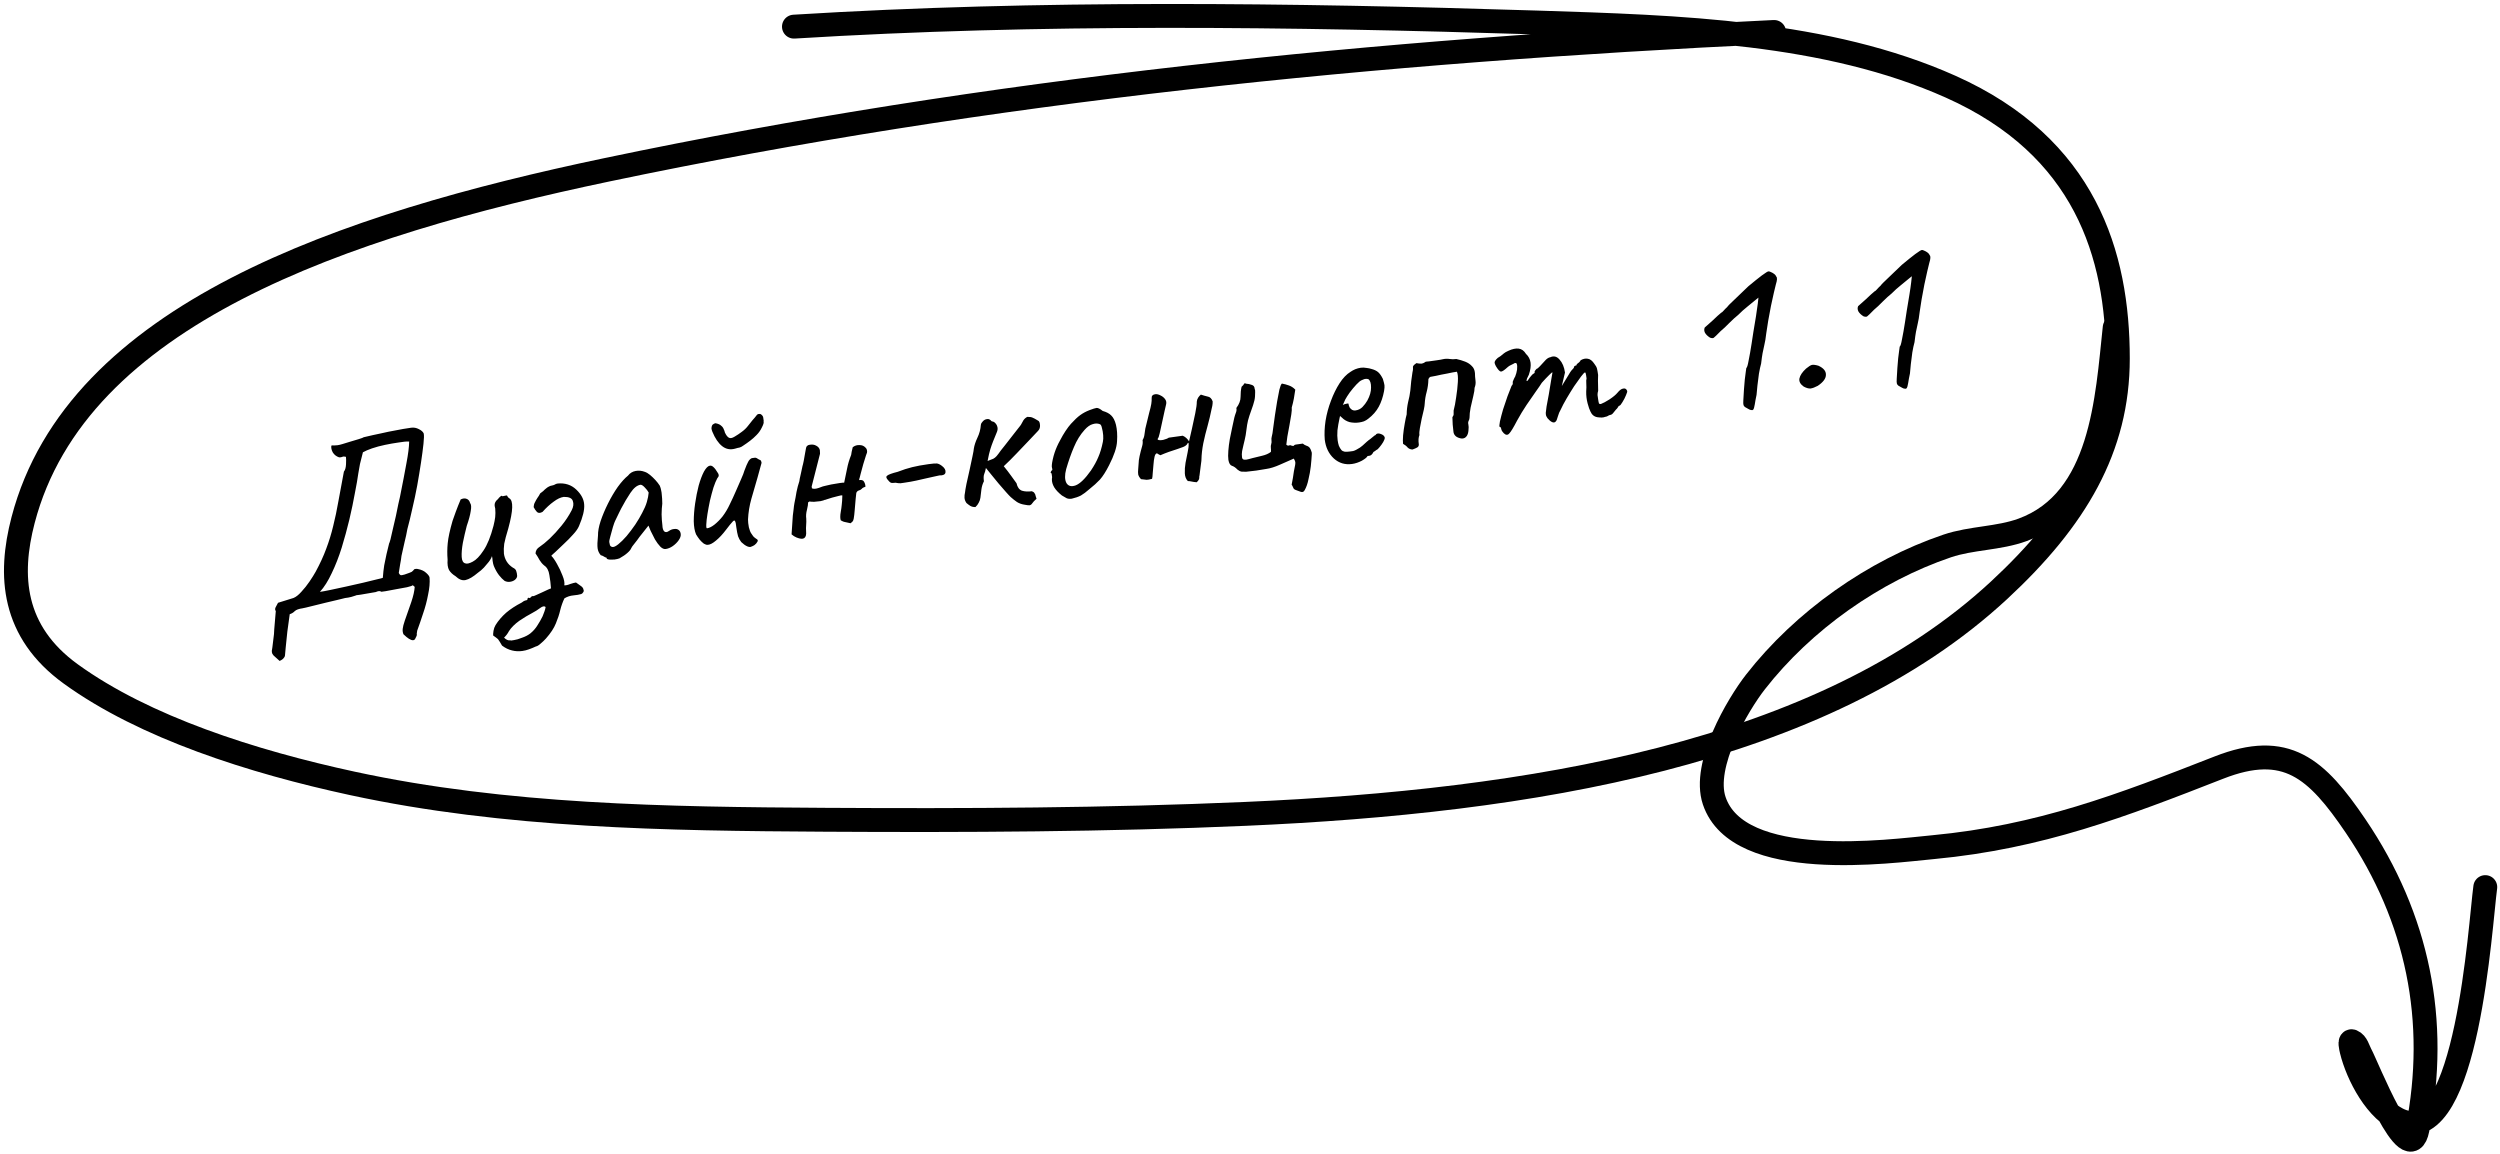
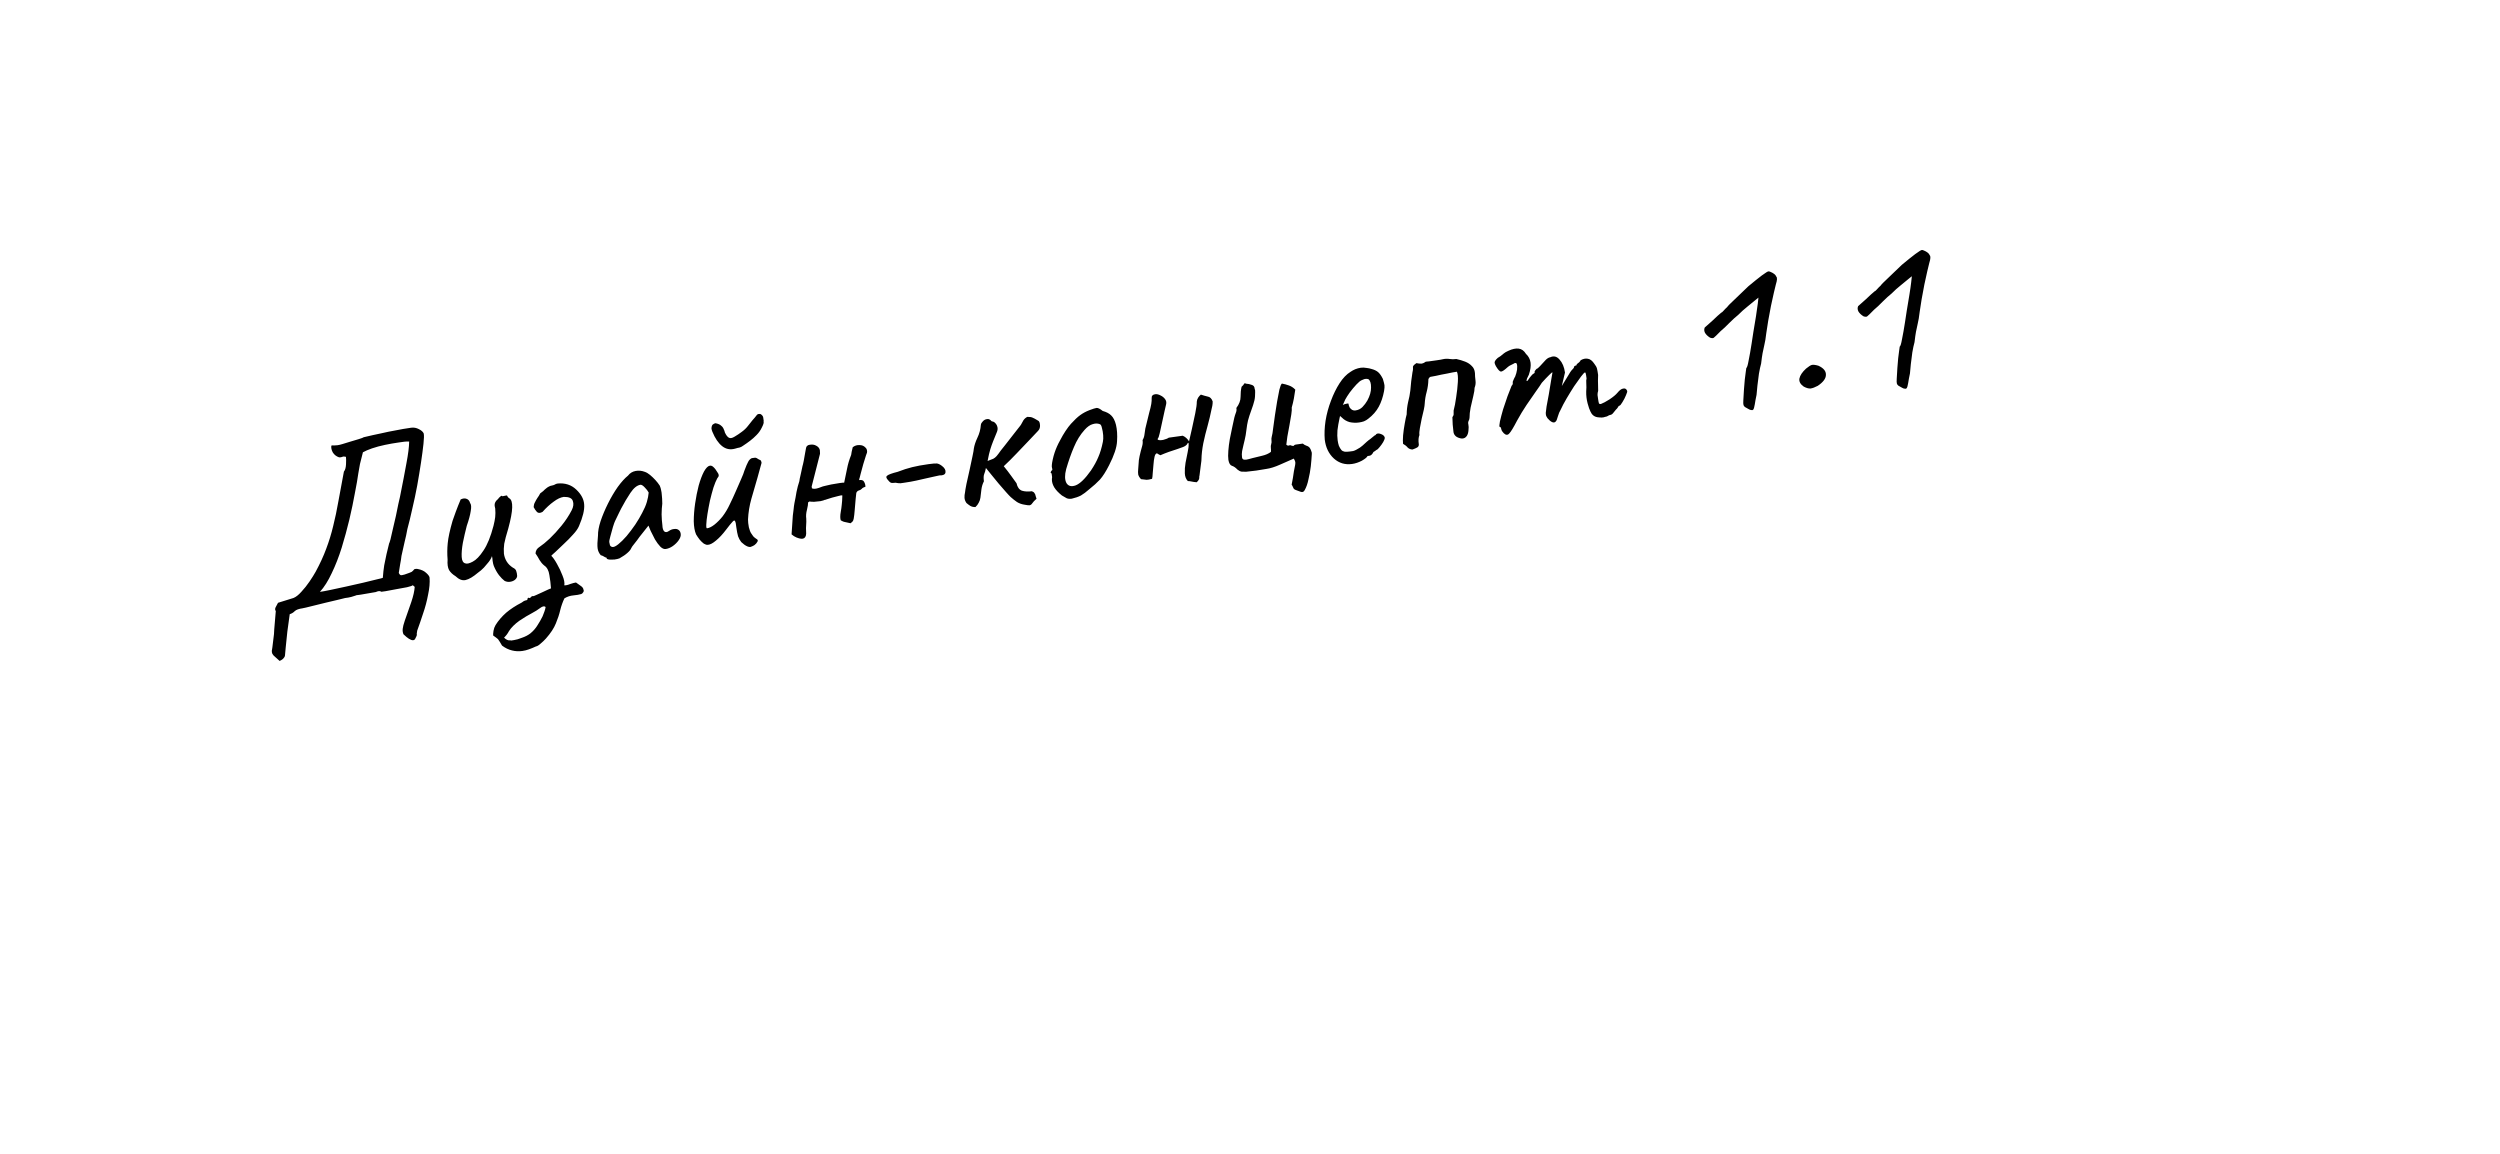
<svg xmlns="http://www.w3.org/2000/svg" width="314" height="145" viewBox="0 0 314 145" fill="none">
-   <path d="M99.719 3.346C130.71 1.435 161.953 1.842 193.012 2.826C210.958 3.395 229.438 3.939 245.001 10.889C261.907 18.439 266 31.974 266 45.036C266 56.264 260.732 65.192 251.092 74.13C228.785 94.813 191.847 100.671 156.464 102.221C138.887 102.991 121.278 103.066 103.673 102.964C83.695 102.848 63.51 102.558 44.257 98.394C31.68 95.673 18.15 91.358 8.885 84.646C1.545 79.329 1.074 72.309 2.9 65.324C9.652 39.502 43.202 28.263 76.209 21.33C124.339 11.222 172.877 6.384 222.827 4.015" stroke="black" stroke-width="3" stroke-linecap="round" />
  <path d="M35.119 83.013C34.91 82.82 34.725 82.654 34.565 82.515C34.407 82.395 34.287 82.261 34.205 82.111C34.146 81.977 34.126 81.829 34.143 81.665C34.149 81.704 34.172 81.58 34.212 81.292C34.256 81.023 34.298 80.674 34.339 80.244C34.403 79.831 34.438 79.433 34.445 79.048L34.639 76.749C34.541 76.622 34.53 76.472 34.607 76.299C34.701 76.105 34.805 75.908 34.919 75.711L36.864 75.106C37.17 74.983 37.498 74.725 37.847 74.334C38.216 73.939 38.559 73.507 38.878 73.039C39.196 72.57 39.452 72.161 39.646 71.811C40.192 70.806 40.634 69.846 40.971 68.93C41.325 67.993 41.617 67.043 41.846 66.082C42.093 65.099 42.311 64.059 42.502 62.962C42.709 61.843 42.94 60.599 43.194 59.231C43.35 59.048 43.438 58.742 43.46 58.316C43.481 57.888 43.478 57.576 43.45 57.378C43.261 57.323 43.109 57.324 42.996 57.38C42.883 57.437 42.744 57.456 42.58 57.438C42.241 57.324 41.98 57.118 41.797 56.821C41.634 56.52 41.575 56.236 41.618 55.967C41.714 55.934 41.825 55.928 41.949 55.951C42.071 55.955 42.221 55.944 42.399 55.919C42.577 55.894 42.782 55.845 43.014 55.773C43.207 55.705 43.507 55.613 43.915 55.496C44.323 55.378 44.7 55.265 45.049 55.156C45.417 55.044 45.628 54.964 45.682 54.916C46.503 54.721 47.227 54.559 47.856 54.432C48.501 54.281 49.12 54.154 49.711 54.052C50.3 53.929 50.941 53.82 51.634 53.723C51.971 53.676 52.292 53.733 52.597 53.892C52.921 54.049 53.129 54.232 53.218 54.441C53.269 54.657 53.259 55.092 53.188 55.748C53.118 56.404 53.015 57.186 52.879 58.093C52.743 59.001 52.584 59.962 52.403 60.977C52.218 61.972 52.011 62.95 51.782 63.91C51.572 64.868 51.367 65.715 51.166 66.45C51.077 66.967 50.96 67.508 50.817 68.073C50.693 68.636 50.563 69.219 50.425 69.824C50.39 70.152 50.336 70.493 50.264 70.846C50.209 71.177 50.15 71.549 50.087 71.961C50.145 72.095 50.219 72.185 50.306 72.234C50.391 72.262 50.559 72.239 50.811 72.163C51.312 71.993 51.61 71.88 51.703 71.827C51.814 71.751 51.92 71.645 52.023 71.51C52.04 71.487 52.098 71.469 52.197 71.455C52.316 71.439 52.417 71.445 52.502 71.473C52.938 71.554 53.283 71.718 53.54 71.965C53.794 72.192 53.932 72.385 53.954 72.543C54.003 73.183 53.941 73.898 53.768 74.689C53.618 75.498 53.406 76.295 53.132 77.08C52.878 77.863 52.633 78.573 52.399 79.212C52.356 79.48 52.336 79.624 52.338 79.644C52.364 79.681 52.369 79.721 52.355 79.763C52.361 79.803 52.284 79.975 52.124 80.28C52.022 80.415 51.865 80.447 51.653 80.376C51.461 80.302 51.262 80.178 51.056 80.005C50.873 79.848 50.746 79.735 50.675 79.664C50.586 79.454 50.554 79.227 50.58 78.981C50.606 78.734 50.691 78.4 50.834 77.976C51.125 77.168 51.399 76.383 51.657 75.62C51.914 74.857 52.057 74.221 52.087 73.712L51.846 73.503C51.775 73.574 51.535 73.658 51.124 73.755C50.711 73.833 50.248 73.918 49.736 74.009C49.243 74.098 48.81 74.179 48.437 74.251C48.08 74.301 47.902 74.326 47.902 74.326C47.792 74.26 47.697 74.233 47.618 74.244C47.556 74.233 47.41 74.273 47.181 74.365L45.317 74.686C45.178 74.705 45.059 74.722 44.96 74.736C44.858 74.73 44.751 74.755 44.638 74.811C44.252 74.945 43.951 75.028 43.733 75.058C43.532 75.066 43.218 75.13 42.791 75.25C42.751 75.255 42.556 75.303 42.205 75.392C41.854 75.481 41.433 75.58 40.944 75.689C40.474 75.795 40.005 75.911 39.538 76.036C39.088 76.139 38.707 76.233 38.396 76.317C38.101 76.378 37.974 76.406 38.014 76.4C37.538 76.466 37.211 76.583 37.032 76.749C36.856 76.935 36.642 77.066 36.39 77.141C36.286 77.842 36.186 78.573 36.09 79.334C36.017 80.111 35.948 80.777 35.884 81.331C35.84 81.883 35.812 82.189 35.8 82.252C35.8 82.393 35.747 82.522 35.642 82.637C35.559 82.77 35.385 82.895 35.119 83.013ZM40.18 74.341C40.458 74.303 40.891 74.222 41.479 74.1C42.088 73.975 42.754 73.831 43.479 73.67C44.224 73.505 44.928 73.347 45.594 73.193C46.276 73.017 46.852 72.877 47.322 72.771C47.792 72.665 48.045 72.599 48.082 72.574C48.123 72.003 48.182 71.48 48.257 71.005C48.349 70.507 48.446 70.04 48.546 69.602C48.664 69.141 48.773 68.692 48.873 68.253C48.893 68.251 48.95 68.081 49.045 67.745C49.136 67.389 49.237 66.951 49.346 66.431C49.472 65.888 49.599 65.345 49.725 64.803C49.849 64.24 49.951 63.742 50.031 63.306C50.132 62.868 50.201 62.566 50.238 62.399C50.572 60.737 50.841 59.336 51.046 58.197C51.268 57.035 51.383 56.121 51.391 55.453C51.046 55.441 50.597 55.483 50.045 55.58C49.51 55.655 48.949 55.753 48.36 55.876C47.771 55.998 47.226 56.145 46.725 56.316C46.243 56.484 45.862 56.648 45.582 56.808L45.212 58.283C45.186 58.388 45.118 58.771 45.009 59.432C44.919 60.091 44.773 60.929 44.572 61.947C44.39 62.962 44.16 64.064 43.881 65.254C43.6 66.424 43.279 67.599 42.919 68.78C42.556 69.942 42.139 71.009 41.669 71.983C41.219 72.955 40.722 73.741 40.18 74.341ZM63.375 72.957C63.149 72.786 62.914 72.547 62.669 72.237C62.421 71.909 62.206 71.525 62.024 71.085C61.962 70.933 61.912 70.717 61.873 70.44C61.854 70.16 61.827 69.962 61.79 69.846C61.75 69.993 61.672 70.155 61.555 70.333C61.456 70.488 61.353 70.624 61.248 70.739C61.18 70.829 61.024 71.013 60.78 71.289C60.533 71.546 60.28 71.763 60.022 71.94C59.427 72.447 58.914 72.751 58.483 72.851C58.073 72.949 57.646 72.786 57.204 72.363C56.851 72.15 56.583 71.894 56.4 71.597C56.237 71.296 56.177 70.86 56.218 70.289C56.161 69.59 56.166 68.903 56.234 68.227C56.298 67.532 56.501 66.595 56.842 65.416C57.144 64.546 57.379 63.908 57.544 63.501C57.707 63.075 57.812 62.818 57.861 62.73C58.144 62.59 58.393 62.565 58.608 62.656C58.819 62.728 58.965 62.899 59.043 63.171C59.189 63.353 59.216 63.692 59.124 64.19C59.052 64.684 58.886 65.303 58.626 66.046C58.442 66.758 58.279 67.468 58.135 68.174C58.011 68.878 57.962 69.471 57.989 69.952C58.015 70.433 58.174 70.703 58.465 70.764C58.657 70.838 58.96 70.765 59.374 70.546C59.807 70.324 60.257 69.858 60.724 69.146C61.21 68.432 61.63 67.394 61.986 66.032C62.089 65.614 62.16 65.251 62.197 64.943C62.233 64.615 62.234 64.261 62.201 63.882C62.128 63.65 62.109 63.441 62.144 63.254C62.196 63.045 62.331 62.854 62.549 62.683C62.614 62.572 62.711 62.468 62.839 62.37C62.963 62.251 63.053 62.239 63.106 62.332L63.577 62.236C63.654 62.206 63.71 62.248 63.746 62.364C63.8 62.458 63.882 62.537 63.992 62.603C64.234 62.751 64.348 63.129 64.331 63.737C64.315 64.345 64.154 65.215 63.847 66.349C63.584 67.213 63.412 67.863 63.331 68.298C63.271 68.731 63.258 69.147 63.293 69.546C63.343 69.902 63.459 70.229 63.642 70.527C63.825 70.824 64.083 71.081 64.416 71.297C64.653 71.406 64.794 71.548 64.839 71.723C64.903 71.896 64.942 72.102 64.955 72.343C64.941 72.527 64.842 72.692 64.661 72.838C64.496 72.962 64.295 73.041 64.058 73.074C63.82 73.107 63.592 73.068 63.375 72.957ZM65.605 81.763C65.169 81.824 64.742 81.803 64.324 81.7C63.886 81.599 63.464 81.395 63.058 81.088C62.819 80.678 62.65 80.408 62.551 80.281C62.436 80.176 62.233 80.022 61.942 79.82C61.928 79.721 61.941 79.528 61.982 79.239C62.026 78.971 62.113 78.726 62.243 78.506C62.59 77.953 63.033 77.437 63.572 76.958C64.114 76.499 64.762 76.075 65.516 75.688C65.609 75.634 65.701 75.571 65.792 75.498C65.906 75.441 66.012 75.406 66.111 75.393C66.21 75.379 66.261 75.311 66.264 75.189C66.287 75.065 66.375 75.043 66.527 75.123C66.621 75.069 66.693 75.008 66.744 74.941C66.796 74.873 66.893 74.849 67.037 74.87C67.037 74.87 67.142 74.825 67.352 74.735C67.581 74.642 67.838 74.526 68.121 74.385C68.407 74.265 68.653 74.15 68.86 74.04C69.09 73.948 69.204 73.901 69.204 73.901C69.17 73.361 69.102 72.805 69.002 72.233C68.922 71.659 68.704 71.255 68.349 71.022C68.12 70.832 67.927 70.606 67.77 70.345C67.632 70.082 67.462 69.803 67.26 69.508C67.274 69.324 67.323 69.166 67.405 69.033C67.488 68.9 67.613 68.782 67.78 68.678C68.132 68.447 68.548 68.106 69.031 67.656C69.53 67.182 70.03 66.638 70.53 66.023C71.03 65.408 71.455 64.763 71.805 64.088C72.027 63.654 72.074 63.264 71.945 62.918C71.836 62.57 71.459 62.4 70.814 62.409C70.418 62.464 69.991 62.665 69.535 63.011C69.075 63.338 68.61 63.766 68.139 64.296C67.838 64.46 67.606 64.462 67.443 64.303C67.277 64.124 67.137 63.921 67.025 63.694C67.034 63.471 67.087 63.272 67.184 63.097C67.278 62.902 67.383 62.716 67.5 62.538C67.636 62.357 67.751 62.17 67.845 61.975C67.993 61.873 68.12 61.775 68.228 61.679C68.333 61.563 68.45 61.456 68.577 61.358C68.685 61.262 68.796 61.186 68.909 61.13C69.039 61.051 69.174 61.002 69.312 60.983C69.431 60.966 69.547 60.93 69.661 60.874C69.771 60.798 69.896 60.75 70.035 60.731C70.971 60.641 71.754 60.895 72.382 61.494C73.011 62.093 73.341 62.723 73.373 63.385C73.424 64.045 73.206 64.943 72.719 66.081C72.582 66.403 72.329 66.762 71.96 67.156C71.611 67.548 71.23 67.935 70.819 68.315C70.427 68.693 70.08 69.024 69.776 69.308C69.47 69.573 69.291 69.74 69.24 69.807C69.448 70 69.688 70.341 69.957 70.828C70.225 71.296 70.454 71.779 70.644 72.277C70.857 72.793 70.935 73.206 70.877 73.517C71.081 73.529 71.326 73.475 71.612 73.354C71.921 73.25 72.164 73.186 72.342 73.161C72.546 73.315 72.747 73.458 72.948 73.592C73.148 73.725 73.261 73.881 73.285 74.06C73.342 74.173 73.327 74.286 73.242 74.399C73.176 74.509 73.096 74.581 72.999 74.614C72.747 74.69 72.422 74.745 72.023 74.781C71.624 74.816 71.247 74.939 70.893 75.15C70.674 75.605 70.499 76.094 70.37 76.616C70.244 77.159 70.06 77.72 69.817 78.299C69.578 78.898 69.161 79.531 68.568 80.2C68.358 80.431 68.135 80.644 67.899 80.838C67.667 81.052 67.471 81.17 67.313 81.192C67.01 81.335 66.714 81.457 66.425 81.558C66.156 81.656 65.882 81.725 65.605 81.763ZM64.116 80.426C64.122 80.466 64.272 80.455 64.566 80.394C64.844 80.355 65.173 80.259 65.556 80.104C65.961 79.967 66.309 79.787 66.601 79.565C66.964 79.272 67.261 78.938 67.491 78.562C67.725 78.207 67.944 77.823 68.149 77.411C68.226 77.238 68.3 77.046 68.371 76.834C68.445 76.642 68.499 76.443 68.53 76.237C68.37 76.098 68.143 76.139 67.851 76.362C67.559 76.584 67.206 76.805 66.792 77.024C66.359 77.246 65.837 77.561 65.228 77.969C64.641 78.394 64.207 78.828 63.925 79.271C63.845 79.424 63.754 79.568 63.652 79.703C63.55 79.839 63.436 79.966 63.311 80.084C63.43 80.209 63.554 80.302 63.684 80.365C63.814 80.428 63.958 80.448 64.116 80.426ZM77.809 70.128C77.656 70.189 77.451 70.238 77.193 70.274C76.933 70.29 76.701 70.292 76.498 70.28C76.311 70.246 76.214 70.198 76.205 70.139C76.192 70.04 76.135 69.997 76.036 70.011C76.036 70.011 75.981 69.978 75.871 69.913C75.781 69.845 75.641 69.784 75.452 69.729C75.235 69.477 75.104 69.192 75.06 68.875C75.013 68.538 75.029 68.001 75.108 67.263C75.098 66.76 75.207 66.159 75.432 65.461C75.675 64.741 75.986 64.001 76.365 63.241C76.744 62.481 77.152 61.788 77.59 61.162C78.047 60.533 78.476 60.059 78.876 59.741C79.115 59.425 79.43 59.23 79.824 59.154C80.217 59.08 80.606 59.116 80.99 59.265C81.202 59.336 81.422 59.467 81.651 59.657C81.879 59.847 82.1 60.059 82.315 60.292C82.529 60.524 82.713 60.761 82.868 61.002C82.958 61.212 83.015 61.406 83.04 61.584C83.082 61.74 83.109 61.938 83.123 62.178C83.156 62.416 83.176 62.776 83.183 63.26C83.133 63.631 83.105 64.079 83.097 64.605C83.11 65.128 83.142 65.578 83.195 65.954C83.207 66.336 83.284 66.598 83.425 66.74C83.586 66.879 83.785 66.862 84.024 66.687C84.245 66.535 84.466 66.454 84.686 66.443C84.904 66.413 85.081 66.449 85.216 66.551C85.372 66.651 85.466 66.819 85.499 67.057C85.532 67.295 85.448 67.559 85.246 67.849C85.061 68.118 84.813 68.364 84.501 68.589C84.206 68.792 83.91 68.914 83.613 68.955C83.395 68.986 83.169 68.886 82.935 68.656C82.698 68.406 82.475 68.104 82.264 67.75C82.07 67.373 81.888 67.015 81.72 66.675L81.447 66.016L80.339 67.412C80.12 67.726 79.898 68.019 79.674 68.293C79.466 68.544 79.34 68.723 79.294 68.83C79.22 69.022 79.057 69.227 78.804 69.444C78.572 69.658 78.24 69.886 77.809 70.128ZM77.654 68.362C77.963 68.117 78.309 67.776 78.693 67.339C79.073 66.882 79.44 66.397 79.792 65.883C80.142 65.35 80.428 64.866 80.65 64.431C80.923 63.928 81.121 63.467 81.245 63.046C81.368 62.625 81.444 62.23 81.474 61.863C81.364 61.656 81.203 61.446 80.992 61.233C80.778 61.001 80.6 60.884 80.459 60.883C80.023 60.944 79.596 61.286 79.178 61.91C78.777 62.511 78.393 63.16 78.026 63.858C77.96 63.968 77.874 64.141 77.765 64.379C77.657 64.616 77.547 64.843 77.436 65.061C77.342 65.255 77.279 65.385 77.248 65.45C77.2 65.538 77.113 65.782 76.987 66.183C76.878 66.562 76.771 66.951 76.665 67.349C76.556 67.728 76.51 67.976 76.526 68.095C76.543 68.214 76.571 68.341 76.61 68.477C76.669 68.611 76.78 68.686 76.944 68.703C77.108 68.721 77.345 68.607 77.654 68.362ZM94.422 68.63C94.295 68.729 94.103 68.725 93.846 68.62C93.608 68.512 93.361 68.334 93.105 68.087C92.933 67.869 92.798 67.625 92.7 67.356C92.622 67.084 92.548 66.701 92.479 66.205C92.444 65.806 92.388 65.552 92.312 65.441C92.256 65.328 92.15 65.363 91.994 65.546C91.835 65.71 91.568 66.04 91.192 66.536C90.766 67.1 90.345 67.553 89.928 67.894C89.531 68.232 89.192 68.41 88.912 68.429C88.773 68.448 88.605 68.401 88.408 68.287C88.227 68.151 88.052 67.983 87.883 67.785C87.711 67.566 87.559 67.345 87.427 67.121C87.248 66.702 87.151 66.15 87.136 65.466C87.138 64.759 87.196 64.013 87.309 63.23C87.422 62.447 87.57 61.7 87.754 60.988C87.957 60.273 88.178 59.687 88.418 59.229C88.676 58.769 88.925 58.522 89.162 58.489C89.321 58.467 89.471 58.527 89.612 58.669C89.772 58.808 89.945 59.036 90.131 59.354C90.23 59.481 90.276 59.596 90.27 59.698C90.284 59.797 90.221 59.927 90.082 60.088C89.937 60.35 89.778 60.736 89.607 61.244C89.455 61.75 89.309 62.295 89.169 62.88C89.048 63.463 88.944 64.022 88.857 64.559C88.771 65.097 88.721 65.538 88.709 65.883C88.693 66.208 88.725 66.365 88.805 66.354C89.082 66.315 89.394 66.161 89.74 65.89C90.103 65.597 90.439 65.258 90.749 64.871C91.106 64.397 91.409 63.891 91.657 63.351C91.925 62.809 92.189 62.237 92.448 61.636C92.65 61.204 92.857 60.731 93.068 60.217C93.299 59.7 93.44 59.337 93.492 59.128C93.698 58.574 93.857 58.199 93.971 58.001C94.082 57.783 94.233 57.631 94.422 57.544C94.521 57.53 94.611 57.518 94.69 57.507C94.789 57.493 94.838 57.486 94.838 57.486C94.96 57.489 95.111 57.559 95.292 57.696C95.461 57.753 95.561 57.82 95.592 57.896C95.62 57.953 95.641 58.031 95.655 58.13C95.603 58.339 95.516 58.654 95.393 59.075C95.287 59.473 95.207 59.767 95.152 59.957C94.895 60.861 94.636 61.755 94.375 62.639C94.132 63.501 93.99 64.369 93.951 65.243C93.95 65.526 93.985 65.854 94.057 66.228C94.147 66.579 94.242 66.828 94.343 66.975C94.419 67.086 94.508 67.215 94.609 67.362C94.728 67.487 94.853 67.591 94.986 67.673C95.181 67.767 95.228 67.892 95.129 68.047C95.049 68.2 94.927 68.338 94.763 68.462C94.595 68.566 94.482 68.622 94.422 68.63ZM92.318 56.353C91.715 56.518 91.175 56.412 90.698 56.034C90.222 55.656 89.815 55.056 89.478 54.235C89.417 54.082 89.377 53.946 89.361 53.827C89.361 53.686 89.385 53.561 89.43 53.454C89.459 53.369 89.53 53.299 89.643 53.243C89.754 53.167 89.851 53.143 89.936 53.172C90.227 53.232 90.443 53.333 90.584 53.475C90.742 53.594 90.856 53.76 90.926 53.973C90.979 54.066 91.013 54.162 91.027 54.261C91.06 54.358 91.076 54.396 91.073 54.376C91.216 54.679 91.375 54.879 91.55 54.976C91.725 55.073 91.962 55.03 92.259 54.847C92.577 54.661 92.882 54.457 93.174 54.235C93.486 54.01 93.752 53.75 93.974 53.457C94.162 53.209 94.342 52.982 94.515 52.776C94.708 52.567 94.89 52.35 95.06 52.124L95.086 52.09C95.157 52.02 95.253 51.986 95.375 51.99C95.496 51.993 95.57 52.013 95.595 52.05C95.753 52.169 95.842 52.298 95.861 52.437C95.881 52.575 95.901 52.724 95.923 52.883L95.902 52.946C95.958 53.059 95.891 53.301 95.7 53.671C95.529 54.038 95.302 54.362 95.018 54.644C94.771 54.901 94.501 55.14 94.209 55.363C93.917 55.585 93.614 55.799 93.299 56.005C93.171 56.103 93.03 56.173 92.874 56.215C92.736 56.234 92.55 56.281 92.318 56.353ZM107.104 56.171C107.359 55.974 107.64 55.884 107.945 55.902C108.248 55.9 108.493 55.997 108.682 56.193C108.888 56.366 108.954 56.62 108.879 56.953C108.902 56.829 108.864 56.915 108.764 57.212C108.681 57.486 108.569 57.845 108.429 58.288C108.309 58.729 108.195 59.149 108.089 59.547C108 59.923 107.94 60.143 107.909 60.208L107.921 60.297C108.238 60.253 108.44 60.326 108.527 60.516C108.631 60.683 108.69 60.887 108.703 61.127C108.471 61.2 108.312 61.293 108.227 61.406C108.139 61.499 108.017 61.566 107.862 61.608C107.802 61.617 107.737 61.656 107.666 61.726C107.595 61.797 107.555 61.873 107.547 61.955C107.535 62.017 107.509 62.263 107.468 62.693C107.444 63.1 107.405 63.55 107.353 64.042C107.317 64.511 107.276 64.87 107.23 65.119C107.213 65.283 107.151 65.423 107.046 65.538C106.939 65.634 106.866 65.695 106.829 65.72C106.411 65.617 106.13 65.555 105.986 65.535C105.859 65.492 105.729 65.429 105.596 65.347C105.56 65.231 105.54 65.092 105.538 64.931C105.533 64.75 105.554 64.535 105.6 64.286C105.657 63.975 105.698 63.687 105.721 63.421C105.762 63.133 105.787 62.735 105.798 62.229C105.713 62.2 105.544 62.224 105.293 62.299C105.058 62.352 104.804 62.418 104.532 62.496C104.261 62.575 104.028 62.647 103.836 62.715C103.663 62.779 103.585 62.8 103.602 62.777C103.509 62.831 103.325 62.887 103.05 62.945C102.793 62.981 102.524 63.008 102.244 63.027C101.981 63.023 101.787 63.01 101.663 62.987L101.497 63.101C101.505 63.302 101.457 63.611 101.354 64.03C101.248 64.428 101.218 64.796 101.265 65.132C101.281 65.393 101.277 65.656 101.254 65.921C101.23 66.187 101.228 66.46 101.247 66.74C101.288 67.179 101.206 67.463 101.002 67.592C100.818 67.719 100.501 67.692 100.052 67.513C99.945 67.467 99.836 67.412 99.726 67.346C99.635 67.278 99.534 67.201 99.421 67.116L99.578 64.762C99.618 64.473 99.652 64.206 99.678 63.96C99.701 63.694 99.736 63.437 99.782 63.188C99.88 62.731 99.967 62.264 100.042 61.789C100.137 61.312 100.256 60.861 100.399 60.437C100.399 60.437 100.415 60.334 100.446 60.127C100.495 59.899 100.551 59.648 100.614 59.377C100.675 59.086 100.724 58.857 100.761 58.69C100.798 58.524 100.804 58.492 100.778 58.597C100.821 58.47 100.879 58.23 100.95 57.876C101.02 57.503 101.082 57.151 101.137 56.821C101.208 56.467 101.243 56.281 101.24 56.261C101.263 56.137 101.312 56.049 101.385 55.998C101.456 55.928 101.551 55.884 101.67 55.868C102.004 55.801 102.292 55.842 102.535 55.99C102.775 56.118 102.922 56.299 102.975 56.534C102.971 56.656 102.977 56.766 102.99 56.865C103.004 56.964 102.995 57.046 102.964 57.111L101.945 61.1L101.978 61.338C102.193 61.429 102.483 61.409 102.848 61.277C103.23 61.123 103.521 61.032 103.719 61.004C103.815 60.971 104.04 60.919 104.394 60.85C104.767 60.777 105.123 60.718 105.459 60.671C105.816 60.621 106.005 60.605 106.028 60.622C106.163 59.997 106.284 59.415 106.39 58.875C106.494 58.316 106.666 57.736 106.905 57.137C106.92 57.095 106.941 56.961 106.971 56.735C107.019 56.506 107.064 56.318 107.104 56.171ZM113.545 60.635C113.426 60.651 113.278 60.672 113.099 60.697C112.918 60.702 112.713 60.68 112.484 60.631C112.187 60.672 111.985 60.67 111.878 60.624C111.768 60.559 111.663 60.463 111.565 60.335C111.305 60.068 111.258 59.873 111.422 59.749C111.584 59.605 112.026 59.443 112.748 59.261C113.399 59.009 114.008 58.813 114.574 58.674C115.14 58.534 115.82 58.409 116.612 58.299C117.127 58.227 117.476 58.199 117.66 58.213C117.844 58.228 118.06 58.329 118.308 58.517C118.647 58.773 118.796 59.045 118.755 59.333C118.712 59.602 118.457 59.728 117.99 59.712C117.854 59.751 117.6 59.807 117.226 59.879C116.852 59.952 116.49 60.032 116.139 60.122C115.924 60.172 115.581 60.25 115.111 60.356C114.642 60.462 114.119 60.554 113.545 60.635ZM128.623 63.38C128.293 63.325 127.995 63.215 127.729 63.05C127.461 62.865 127.2 62.659 126.946 62.432C126.831 62.327 126.629 62.113 126.342 61.789C126.055 61.466 125.742 61.106 125.404 60.709C125.086 60.309 124.781 59.937 124.491 59.594C124.198 59.231 123.979 58.958 123.832 58.777C123.775 59.088 123.7 59.351 123.609 59.565C123.535 59.757 123.525 60.051 123.58 60.448C123.421 60.753 123.317 61.09 123.267 61.461C123.235 61.808 123.193 62.157 123.141 62.508C123.111 62.734 123.04 62.946 122.926 63.144C122.832 63.339 122.696 63.519 122.517 63.685C122.277 63.699 122.058 63.648 121.86 63.535C121.682 63.418 121.524 63.299 121.386 63.177C121.234 62.956 121.153 62.735 121.142 62.514C121.132 62.293 121.152 62.078 121.204 61.869C121.219 61.685 121.279 61.324 121.386 60.784C121.512 60.241 121.643 59.657 121.778 59.033C121.91 58.389 122.032 57.816 122.144 57.316C122.254 56.796 122.31 56.475 122.313 56.353C122.377 55.941 122.525 55.486 122.759 54.989C123.01 54.469 123.156 53.924 123.197 53.353C123.218 53.208 123.299 53.066 123.441 52.925C123.58 52.764 123.749 52.67 123.947 52.642C124.162 52.592 124.355 52.676 124.527 52.895C124.569 52.909 124.633 52.93 124.718 52.959C124.8 52.968 124.865 52.999 124.913 53.053C125.096 53.209 125.211 53.385 125.259 53.58C125.326 53.773 125.315 53.986 125.227 54.221C125.033 54.712 124.867 55.119 124.73 55.441C124.611 55.74 124.495 56.069 124.383 56.428C124.272 56.787 124.158 57.278 124.043 57.899C124.369 57.773 124.608 57.679 124.761 57.618C124.911 57.536 125.047 57.426 125.17 57.288C125.309 57.127 125.488 56.89 125.707 56.577C125.792 56.464 125.964 56.248 126.222 55.93C126.498 55.589 126.78 55.226 127.07 54.842C127.38 54.456 127.645 54.116 127.867 53.823C128.108 53.526 128.236 53.357 128.251 53.315C128.345 53.12 128.441 52.945 128.541 52.79C128.657 52.612 128.819 52.468 129.026 52.359C129.329 52.357 129.545 52.387 129.675 52.45C129.802 52.493 130.053 52.629 130.429 52.86C130.539 52.925 130.605 53.108 130.626 53.408C130.645 53.688 130.566 53.921 130.39 54.107C130.073 54.434 129.677 54.853 129.202 55.363C128.728 55.873 128.217 56.409 127.67 56.97C127.142 57.528 126.609 58.057 126.073 58.556C126.414 58.972 126.722 59.374 126.998 59.759C127.271 60.125 127.496 60.437 127.674 60.695C127.782 61.185 128.008 61.497 128.349 61.631C128.708 61.742 129.125 61.765 129.601 61.699C129.77 61.756 129.883 61.841 129.939 61.954C130.012 62.045 130.059 62.16 130.078 62.299C130.114 62.415 130.151 62.531 130.187 62.647C129.935 62.864 129.759 63.05 129.659 63.205C129.577 63.338 129.467 63.424 129.332 63.463C129.213 63.479 128.977 63.452 128.623 63.38ZM134.612 62.636C134.355 62.672 134.14 62.651 133.968 62.574C133.815 62.495 133.617 62.381 133.375 62.233C132.943 61.889 132.623 61.55 132.415 61.216C132.204 60.861 132.105 60.512 132.118 60.167C132.155 60 132.154 59.849 132.115 59.713C132.093 59.554 132.082 59.475 132.082 59.475C131.969 59.39 131.931 59.334 131.968 59.309C132.002 59.264 132.033 59.199 132.062 59.114C132.181 59.098 132.205 58.983 132.135 58.771C132.073 58.618 132.104 58.26 132.228 57.698C132.351 57.135 132.529 56.596 132.759 56.079C132.851 55.864 132.993 55.582 133.187 55.232C133.377 54.862 133.589 54.499 133.823 54.144C134.073 53.766 134.303 53.461 134.513 53.23C134.95 52.745 135.343 52.377 135.692 52.126C136.041 51.876 136.426 51.671 136.848 51.511C137.27 51.351 137.56 51.26 137.719 51.238C137.897 51.213 138.157 51.339 138.498 51.614C138.981 51.749 139.341 51.941 139.578 52.191C139.835 52.438 140.03 52.824 140.164 53.351C140.306 53.937 140.352 54.627 140.301 55.422C140.267 56.194 139.933 57.2 139.298 58.439C138.902 59.221 138.521 59.819 138.155 60.234C137.786 60.629 137.337 61.035 136.81 61.451C136.432 61.787 136.085 62.047 135.768 62.233C135.447 62.398 135.062 62.533 134.612 62.636ZM137.026 59.089C137.427 58.488 137.733 57.93 137.944 57.416C138.175 56.899 138.368 56.257 138.523 55.488C138.572 55.259 138.584 54.984 138.56 54.665C138.533 54.325 138.48 54.02 138.402 53.748C138.341 53.453 138.248 53.295 138.123 53.272C137.866 53.166 137.574 53.167 137.245 53.273C136.914 53.359 136.574 53.599 136.224 53.991C135.682 54.591 135.237 55.31 134.889 56.146C134.538 56.962 134.213 57.886 133.912 58.917C133.714 59.672 133.725 60.256 133.944 60.669C134.181 61.06 134.568 61.158 135.106 60.962C135.661 60.743 136.301 60.119 137.026 59.089ZM150.303 60.571C150.179 60.547 150.056 60.534 149.935 60.531C149.81 60.508 149.686 60.485 149.561 60.462C149.457 60.436 149.334 60.423 149.192 60.422C148.956 60.173 148.83 59.847 148.814 59.445C148.796 59.024 148.825 58.586 148.903 58.13C149.001 57.672 149.09 57.226 149.171 56.791C149.271 56.353 149.311 55.984 149.289 55.684C149.258 55.607 149.226 55.592 149.192 55.637C149.155 55.662 149.139 55.694 149.145 55.734C149.028 55.912 148.845 56.048 148.596 56.144C148.347 56.239 148.116 56.322 147.904 56.392C147.536 56.504 147.169 56.625 146.804 56.757C146.438 56.889 146.084 57.029 145.742 57.178C145.677 57.146 145.6 57.106 145.513 57.058C145.445 57.007 145.379 56.966 145.314 56.934C145.175 56.954 145.074 57.099 145.011 57.37C144.948 57.642 144.903 57.971 144.876 58.358C144.847 58.726 144.816 59.084 144.783 59.431C144.768 59.757 144.741 59.993 144.7 60.14C144.389 60.224 144.163 60.265 144.021 60.265C143.9 60.261 143.663 60.234 143.313 60.182C143.124 59.986 143.006 59.79 142.959 59.595C142.931 59.397 142.93 59.175 142.957 58.929C142.992 58.459 143.02 58.082 143.041 57.796C143.082 57.508 143.161 57.133 143.278 56.673C143.347 56.441 143.407 56.221 143.459 56.012C143.527 55.78 143.544 55.535 143.508 55.278C143.639 55.058 143.717 54.825 143.744 54.578C143.77 54.333 143.806 54.085 143.852 53.836C144.056 52.98 144.217 52.322 144.334 51.861C144.469 51.378 144.558 51.002 144.601 50.733C144.645 50.465 144.661 50.22 144.65 50C144.632 49.719 144.781 49.557 145.098 49.513C145.296 49.486 145.515 49.536 145.755 49.664C145.992 49.772 146.185 49.927 146.334 50.128C146.483 50.33 146.525 50.556 146.459 50.808C146.422 50.974 146.359 51.246 146.27 51.622C146.198 51.975 146.112 52.371 146.011 52.809C145.928 53.224 145.841 53.62 145.752 53.996C145.681 54.349 145.616 54.61 145.559 54.78C145.55 54.862 145.52 54.937 145.469 55.005C145.415 55.052 145.395 55.126 145.409 55.225C145.561 55.305 145.795 55.312 146.109 55.248C146.44 55.162 146.669 55.069 146.797 54.971C147.094 54.929 147.381 54.889 147.659 54.851C147.956 54.809 148.253 54.768 148.55 54.727C148.872 54.863 149.137 55.099 149.345 55.434C149.432 55.038 149.551 54.517 149.703 53.869C149.852 53.202 149.993 52.547 150.125 51.902C150.258 51.258 150.322 50.774 150.317 50.452C150.332 50.268 150.389 50.099 150.488 49.943C150.588 49.788 150.702 49.661 150.829 49.563C151.126 49.663 151.41 49.744 151.681 49.807C151.97 49.848 152.18 50.051 152.311 50.416C152.316 50.597 152.301 50.781 152.267 50.968C152.23 51.134 152.192 51.301 152.155 51.468C152.037 52.07 151.878 52.738 151.677 53.473C151.474 54.188 151.293 54.92 151.135 55.669C150.994 56.395 150.917 57.072 150.903 57.7C150.911 57.76 150.889 57.965 150.837 58.315C150.805 58.663 150.761 59.002 150.707 59.333C150.671 59.661 150.645 59.836 150.628 59.859C150.648 59.998 150.626 60.132 150.563 60.262C150.498 60.372 150.411 60.475 150.303 60.571ZM163.632 55.715C163.77 55.837 163.924 55.926 164.093 55.983C164.283 56.038 164.428 56.139 164.529 56.286C164.608 56.416 164.667 56.55 164.706 56.685C164.762 56.799 164.78 56.928 164.76 57.072C164.739 57.499 164.697 57.999 164.636 58.573C164.572 59.127 164.475 59.666 164.346 60.189C164.24 60.728 164.081 61.185 163.871 61.557C163.759 61.775 163.598 61.848 163.386 61.776C163.194 61.702 163.013 61.636 162.844 61.579C162.717 61.536 162.619 61.489 162.551 61.438C162.506 61.404 162.468 61.349 162.438 61.273C162.407 61.196 162.363 61.101 162.307 60.988C162.284 60.971 162.272 60.952 162.269 60.932C162.266 60.913 162.254 60.894 162.231 60.877C162.291 60.586 162.343 60.306 162.387 60.038C162.43 59.769 162.472 59.491 162.513 59.202C162.576 58.931 162.629 58.661 162.672 58.392C162.704 58.186 162.706 58.055 162.678 57.998C162.667 57.919 162.608 57.786 162.501 57.599C162.025 57.806 161.454 58.057 160.789 58.352C160.143 58.644 159.562 58.826 159.047 58.898C158.631 58.956 158.207 59.025 157.774 59.105C157.358 59.163 156.94 59.212 156.522 59.25C156.321 59.257 156.129 59.254 155.945 59.239C155.758 59.205 155.585 59.118 155.424 58.979C155.187 58.729 154.953 58.57 154.721 58.501C154.509 58.429 154.364 58.187 154.287 57.774C154.245 57.477 154.242 57.094 154.278 56.624C154.313 56.155 154.376 55.661 154.465 55.144C154.572 54.604 154.674 54.105 154.772 53.648C154.867 53.17 154.953 52.774 155.03 52.461C155.082 52.251 155.145 52.051 155.219 51.859C155.31 51.644 155.332 51.439 155.285 51.244C155.643 50.77 155.82 50.301 155.816 49.837C155.812 49.373 155.854 48.953 155.943 48.577C156.034 48.504 156.105 48.434 156.156 48.366C156.204 48.278 156.264 48.199 156.335 48.129L156.526 48.193C156.749 48.203 156.978 48.251 157.213 48.34C157.444 48.408 157.567 48.563 157.58 48.804C157.639 48.937 157.661 49.095 157.646 49.279C157.651 49.46 157.645 49.633 157.628 49.797C157.61 50.102 157.529 50.467 157.386 50.89C157.243 51.314 157.092 51.749 156.932 52.196C156.789 52.619 156.692 53.006 156.64 53.357C156.584 53.829 156.523 54.262 156.457 54.655C156.388 55.028 156.294 55.445 156.177 55.905C156.128 56.134 156.072 56.384 156.009 56.656C155.965 56.924 155.962 57.187 155.998 57.445C156.022 57.623 156.117 57.721 156.281 57.738C156.465 57.753 156.663 57.726 156.875 57.656C157.087 57.586 157.243 57.544 157.342 57.53C157.673 57.443 158.064 57.349 158.514 57.245C158.964 57.142 159.335 56.98 159.627 56.757C159.645 56.593 159.643 56.432 159.621 56.273C159.596 56.095 159.612 55.921 159.669 55.752C159.712 55.625 159.722 55.482 159.7 55.323C159.678 55.165 159.687 55.012 159.727 54.865C159.796 54.633 159.857 54.272 159.909 53.78C159.982 53.285 160.057 52.739 160.135 52.143C160.234 51.544 160.325 50.965 160.409 50.408C160.51 49.829 160.603 49.342 160.689 48.946C160.793 48.528 160.898 48.27 161.006 48.175C161.317 48.232 161.611 48.312 161.888 48.415C162.184 48.515 162.451 48.69 162.688 48.94C162.638 49.31 162.579 49.682 162.51 50.055C162.441 50.428 162.352 50.804 162.243 51.183C162.268 51.361 162.249 51.657 162.185 52.069C162.121 52.482 162.043 52.937 161.951 53.435C161.856 53.912 161.77 54.379 161.692 54.834C161.631 55.266 161.587 55.606 161.561 55.852C161.677 55.957 161.782 55.992 161.879 55.959C161.992 55.903 162.104 55.907 162.214 55.973C162.383 56.03 162.484 56.026 162.515 55.961C162.566 55.893 162.641 55.852 162.74 55.839C162.899 55.817 163.047 55.796 163.186 55.777C163.345 55.755 163.493 55.734 163.632 55.715ZM169.815 58.276C168.944 58.397 168.185 58.169 167.54 57.593C166.891 56.997 166.508 56.202 166.389 55.209C166.33 54.49 166.362 53.708 166.487 52.863C166.628 51.995 166.855 51.156 167.166 50.345C167.474 49.515 167.836 48.778 168.251 48.134C168.666 47.491 169.124 47.013 169.626 46.701C169.81 46.574 170.007 46.466 170.217 46.376C170.446 46.284 170.68 46.221 170.918 46.188C171.136 46.157 171.369 46.165 171.618 46.211C171.864 46.238 172.071 46.279 172.241 46.337C172.597 46.428 172.878 46.561 173.084 46.734C173.29 46.907 173.491 47.192 173.688 47.589C173.799 47.957 173.866 48.22 173.889 48.379C173.911 48.537 173.894 48.782 173.839 49.112C173.701 49.859 173.48 50.516 173.175 51.083C172.87 51.651 172.426 52.157 171.842 52.602C171.697 52.723 171.52 52.828 171.31 52.918C171.118 52.985 170.913 53.034 170.695 53.064C170.298 53.12 169.903 53.104 169.507 53.018C169.128 52.909 168.809 52.721 168.55 52.455L168.309 52.246L168.253 52.496C168.129 53.058 168.04 53.576 167.984 54.048C167.949 54.517 167.957 54.94 168.01 55.316C168.043 55.554 168.094 55.779 168.164 55.992C168.254 56.201 168.36 56.378 168.481 56.523C168.577 56.631 168.718 56.702 168.904 56.736C169.108 56.748 169.319 56.739 169.537 56.709C169.675 56.69 169.814 56.67 169.953 56.651C170.108 56.609 170.251 56.549 170.382 56.47C170.702 56.304 170.951 56.138 171.13 55.972C171.329 55.803 171.526 55.624 171.722 55.435L171.832 55.359L171.803 55.363C172.024 55.211 172.215 55.064 172.377 54.92C172.558 54.773 172.649 54.7 172.649 54.7C172.728 54.689 172.801 54.629 172.866 54.519C173.014 54.417 173.216 54.419 173.473 54.525C173.75 54.628 173.903 54.788 173.934 55.006C173.928 55.108 173.861 55.279 173.732 55.519C173.602 55.739 173.45 55.952 173.276 56.158C173.123 56.361 172.988 56.48 172.872 56.517C172.855 56.539 172.791 56.589 172.681 56.665C172.567 56.721 172.494 56.772 172.459 56.817L172.489 56.812C172.344 57.075 172.182 57.219 172.004 57.244L171.766 57.277C171.706 57.426 171.471 57.621 171.06 57.86C170.646 58.079 170.231 58.218 169.815 58.276ZM170.242 51.552C170.598 51.503 170.891 51.361 171.121 51.127C171.368 50.87 171.573 50.599 171.735 50.314C172.057 49.724 172.213 49.178 172.203 48.674C172.211 48.148 172.102 47.8 171.876 47.629C171.749 47.586 171.636 47.572 171.537 47.586C171.455 47.577 171.29 47.63 171.044 47.745C170.871 47.81 170.644 47.993 170.363 48.294C170.082 48.596 169.805 48.928 169.532 49.289C169.279 49.647 169.089 49.946 168.961 50.186L168.661 50.864C168.812 50.782 168.956 50.732 169.095 50.713C169.25 50.671 169.341 50.668 169.366 50.705C169.391 50.883 169.444 51.047 169.526 51.198C169.624 51.325 169.729 51.422 169.839 51.487C169.969 51.55 170.103 51.572 170.242 51.552ZM177.413 56.459C177.17 56.453 176.967 56.37 176.803 56.211C176.657 56.03 176.464 55.875 176.224 55.747C176.193 55.529 176.195 55.175 176.227 54.686C176.277 54.174 176.348 53.67 176.44 53.172C176.53 52.655 176.609 52.281 176.678 52.049C176.685 51.523 176.745 51.01 176.857 50.509C176.989 50.006 177.082 49.519 177.138 49.047C177.181 48.637 177.218 48.248 177.248 47.88C177.297 47.51 177.348 47.149 177.4 46.799C177.463 46.528 177.488 46.342 177.474 46.243C177.457 46.124 177.465 46.033 177.496 45.968C177.545 45.88 177.679 45.76 177.9 45.608C178.129 45.657 178.334 45.679 178.515 45.674C178.713 45.647 178.885 45.572 179.03 45.451C179.047 45.428 179.195 45.408 179.475 45.389C179.772 45.347 180.099 45.302 180.456 45.252C180.812 45.203 181.078 45.155 181.254 45.111C181.528 45.052 181.8 45.045 182.069 45.088C182.337 45.132 182.62 45.133 182.917 45.091C183.313 45.177 183.681 45.287 184.023 45.422C184.365 45.556 184.643 45.739 184.857 45.972C185.088 46.182 185.22 46.476 185.253 46.855C185.255 47.158 185.278 47.468 185.322 47.785C185.366 48.102 185.328 48.41 185.208 48.709C185.216 48.91 185.163 49.251 185.048 49.731C184.93 50.192 184.817 50.682 184.708 51.202C184.615 51.7 184.572 52.11 184.576 52.432C184.576 52.574 184.536 52.721 184.456 52.873C184.393 53.003 184.383 53.146 184.425 53.301C184.472 53.497 184.477 53.749 184.439 54.057C184.418 54.342 184.35 54.574 184.233 54.752C184.082 54.975 183.875 55.084 183.612 55.081C183.347 55.057 183.102 54.97 182.879 54.819C182.673 54.646 182.564 54.439 182.551 54.199C182.517 53.961 182.487 53.672 182.46 53.333C182.45 52.971 182.437 52.66 182.421 52.4C182.54 52.242 182.592 52.103 182.575 51.984C182.576 51.843 182.576 51.701 182.577 51.56C182.697 51.119 182.802 50.569 182.892 49.911C182.999 49.229 183.07 48.583 183.107 47.972C183.143 47.362 183.103 46.933 182.988 46.687C182.671 46.731 182.258 46.809 181.748 46.92C181.236 47.011 180.765 47.107 180.334 47.208C179.921 47.285 179.695 47.327 179.655 47.333C179.579 47.364 179.516 47.423 179.468 47.51C179.417 47.578 179.395 47.642 179.404 47.701C179.393 48.207 179.322 48.712 179.191 49.215C179.056 49.698 178.974 50.194 178.944 50.703C178.943 50.845 178.907 51.092 178.835 51.445C178.76 51.779 178.671 52.155 178.568 52.573C178.482 52.969 178.406 53.363 178.339 53.756C178.27 54.129 178.251 54.424 178.281 54.642C178.221 54.792 178.184 54.959 178.169 55.143C178.154 55.326 178.166 55.557 178.205 55.834C178.207 55.995 178.143 56.115 178.013 56.194C177.882 56.273 177.682 56.361 177.413 56.459ZM188.869 54.409C188.799 54.338 188.726 54.247 188.65 54.136C188.594 54.023 188.56 53.927 188.549 53.847C188.543 53.808 188.527 53.76 188.499 53.703C188.49 53.644 188.446 53.62 188.367 53.63C188.3 53.579 188.307 53.346 188.391 52.931C188.491 52.492 188.623 51.989 188.786 51.422C188.969 50.851 189.155 50.3 189.344 49.769C189.549 49.215 189.72 48.777 189.857 48.455C189.948 48.382 189.996 48.295 190.002 48.193C190.025 48.068 190.017 48.009 189.978 48.014C189.978 48.014 190.015 47.919 190.089 47.726C190.18 47.512 190.251 47.371 190.302 47.303C190.422 47.004 190.502 46.71 190.543 46.421C190.581 46.113 190.566 45.863 190.499 45.67C190.406 45.582 190.313 45.565 190.219 45.618C190.126 45.672 190.079 45.698 190.079 45.698C190.002 45.729 189.889 45.785 189.739 45.867C189.606 45.926 189.485 46.003 189.377 46.099C188.966 46.48 188.68 46.671 188.518 46.673C188.354 46.656 188.14 46.423 187.876 45.975C187.766 45.768 187.715 45.614 187.721 45.512C187.727 45.41 187.791 45.29 187.913 45.152C188.052 44.991 188.188 44.882 188.321 44.823C188.452 44.744 188.552 44.669 188.623 44.599C188.822 44.43 188.986 44.306 189.117 44.227C189.267 44.146 189.38 44.089 189.457 44.059C189.95 43.828 190.381 43.738 190.752 43.787C191.122 43.837 191.425 44.057 191.661 44.448C191.986 44.746 192.178 45.113 192.239 45.549C192.297 45.965 192.226 46.469 192.026 47.063L191.791 47.55C191.719 47.762 191.713 47.864 191.773 47.855C191.852 47.844 191.931 47.762 192.011 47.61C192.06 47.523 192.162 47.387 192.318 47.204C192.474 47.02 192.582 46.925 192.641 46.916C192.641 46.916 192.66 46.904 192.697 46.878C192.753 46.85 192.772 46.767 192.753 46.628C192.804 46.56 192.855 46.493 192.906 46.425C192.977 46.355 193.013 46.319 193.013 46.319C193.092 46.308 193.228 46.199 193.421 45.99C193.631 45.759 193.877 45.492 194.158 45.191C194.354 45.002 194.541 44.895 194.719 44.87C195.155 44.668 195.542 44.765 195.88 45.163C196.238 45.557 196.466 46.101 196.562 46.794L196.162 48.486L197.049 47.029C197.146 46.854 197.246 46.699 197.348 46.563C197.47 46.425 197.575 46.31 197.663 46.217C197.683 46.072 197.732 45.985 197.808 45.954C197.885 45.923 197.923 45.908 197.923 45.908C197.923 45.908 197.943 45.905 197.982 45.9C198.019 45.874 198.033 45.832 198.025 45.772C198.113 45.679 198.212 45.595 198.323 45.519C198.431 45.423 198.499 45.333 198.528 45.248C198.845 45.062 199.149 45 199.44 45.06C199.729 45.101 200.001 45.315 200.257 45.704C200.429 45.922 200.537 46.119 200.582 46.294C200.626 46.47 200.673 46.736 200.723 47.093C200.725 47.395 200.718 47.639 200.704 47.822C200.706 47.983 200.71 48.155 200.715 48.336C200.72 48.517 200.724 48.769 200.729 49.091C200.672 49.26 200.646 49.436 200.651 49.617C200.676 49.795 200.699 49.963 200.721 50.122C200.757 50.379 200.792 50.556 200.825 50.653C200.856 50.729 200.941 50.758 201.08 50.738C201.349 50.64 201.706 50.449 202.151 50.165C202.613 49.858 202.948 49.579 203.155 49.328C203.413 49.01 203.652 48.835 203.87 48.805C204.105 48.752 204.268 48.84 204.361 49.069C204.411 49.143 204.367 49.331 204.227 49.633C204.108 49.933 203.957 50.226 203.775 50.514C203.612 50.799 203.482 50.949 203.383 50.963C203.323 50.971 203.262 51.04 203.2 51.17C203.134 51.28 203.056 51.372 202.965 51.445C202.846 51.603 202.725 51.751 202.603 51.889C202.501 52.025 202.37 52.103 202.212 52.125C202.133 52.136 202.038 52.18 201.927 52.256C201.834 52.309 201.718 52.346 201.579 52.365C201.389 52.452 201.078 52.465 200.646 52.404C200.233 52.34 199.937 52.099 199.757 51.68C199.647 51.473 199.53 51.136 199.404 50.669C199.276 50.182 199.217 49.685 199.227 49.179C199.256 48.812 199.26 48.478 199.239 48.178C199.217 47.878 199.228 47.664 199.271 47.537C199.262 47.478 199.243 47.339 199.213 47.121C199.18 46.884 199.133 46.769 199.074 46.777C198.995 46.788 198.827 46.963 198.571 47.302C198.333 47.618 198.046 48.021 197.71 48.512C197.395 49 197.082 49.508 196.772 50.036C196.461 50.564 196.214 51.033 196.029 51.442C195.881 51.685 195.759 51.974 195.665 52.311C195.57 52.647 195.496 52.839 195.442 52.887C195.326 53.065 195.16 53.108 194.946 53.017C194.751 52.923 194.556 52.758 194.362 52.523C194.286 52.412 194.232 52.319 194.201 52.242C194.168 52.146 194.15 52.017 194.148 51.856C194.162 51.672 194.196 51.405 194.248 51.054C194.32 50.701 194.412 50.203 194.525 49.562C194.649 48.858 194.753 48.227 194.837 47.671C194.938 47.091 194.988 46.801 194.988 46.801C194.977 46.722 194.84 46.822 194.576 47.101C194.309 47.361 194.001 47.686 193.651 48.078C193.504 48.321 193.252 48.689 192.897 49.183C192.541 49.677 192.155 50.235 191.737 50.859C191.319 51.483 190.925 52.133 190.555 52.811C190.094 53.703 189.757 54.255 189.544 54.466C189.351 54.675 189.126 54.656 188.869 54.409ZM220.188 51.468C220.134 51.516 220.055 51.527 219.95 51.501C219.849 51.495 219.731 51.451 219.599 51.368C219.469 51.306 219.326 51.225 219.171 51.125C219.081 51.057 219.019 50.975 218.985 50.878C218.949 50.762 218.941 50.561 218.962 50.276C218.983 49.99 219.01 49.532 219.043 48.901C219.067 48.494 219.101 48.086 219.145 47.676C219.189 47.266 219.232 46.926 219.275 46.658C219.316 46.37 219.336 46.225 219.336 46.225C219.43 46.172 219.527 45.855 219.628 45.276C219.749 44.694 219.873 43.99 220 43.164C220.041 42.876 220.115 42.391 220.222 41.71C220.329 41.029 220.438 40.367 220.551 39.725C220.649 39.126 220.726 38.59 220.781 38.118C220.834 37.626 220.86 37.38 220.86 37.38C220.86 37.38 220.724 37.49 220.452 37.71C220.196 37.907 219.87 38.175 219.473 38.513C219.073 38.831 218.687 39.177 218.316 39.552C218.006 39.797 217.639 40.131 217.213 40.554C216.807 40.974 216.441 41.318 216.115 41.586C215.638 42.076 215.345 42.359 215.234 42.435C215.121 42.491 214.968 42.482 214.776 42.408C214.488 42.226 214.278 42.023 214.146 41.799C214.033 41.573 214.023 41.352 214.114 41.137C214.151 41.112 214.259 41.016 214.438 40.85C214.636 40.681 214.852 40.489 215.084 40.275C215.317 40.061 215.531 39.86 215.727 39.671C215.943 39.479 216.096 39.347 216.187 39.273C216.246 39.265 216.345 39.181 216.485 39.02C216.624 38.859 216.774 38.707 216.936 38.563C217.018 38.431 217.328 38.115 217.864 37.616C218.4 37.117 218.979 36.562 219.601 35.95C220.27 35.393 220.833 34.941 221.29 34.594C221.766 34.245 222.045 34.075 222.127 34.084C222.187 34.076 222.281 34.103 222.411 34.166C222.561 34.225 222.704 34.306 222.839 34.409C222.974 34.511 223.06 34.62 223.097 34.736C223.235 34.858 223.22 35.184 223.051 35.712C222.996 35.901 222.913 36.246 222.801 36.746C222.686 37.227 222.563 37.789 222.431 38.434C222.315 39.056 222.2 39.677 222.085 40.299C221.987 40.899 221.907 41.414 221.846 41.847C221.773 42.483 221.691 42.979 221.599 43.335C221.527 43.689 221.454 44.032 221.379 44.366C221.322 44.676 221.261 45.109 221.197 45.663C221.102 45.999 221.01 46.426 220.921 46.944C220.848 47.438 220.786 47.932 220.733 48.424C220.678 48.896 220.641 49.285 220.623 49.59C220.525 50.048 220.45 50.452 220.398 50.803C220.346 51.153 220.276 51.375 220.188 51.468ZM228.316 48.457C227.959 48.648 227.652 48.762 227.394 48.798C227.154 48.811 226.87 48.73 226.542 48.553C226.116 48.249 225.938 47.91 226.007 47.537C226.093 47.142 226.369 46.73 226.834 46.301C227.161 46.034 227.402 45.879 227.557 45.837C227.733 45.792 228.01 45.824 228.389 45.933C229.035 46.227 229.351 46.607 229.335 47.073C229.339 47.537 228.999 47.999 228.316 48.457ZM239.455 48.783C239.401 48.831 239.322 48.842 239.217 48.816C239.116 48.81 238.998 48.766 238.866 48.683C238.736 48.621 238.593 48.54 238.438 48.44C238.348 48.372 238.286 48.29 238.252 48.193C238.216 48.077 238.208 47.877 238.229 47.591C238.25 47.305 238.277 46.847 238.31 46.217C238.334 45.809 238.368 45.401 238.412 44.991C238.455 44.581 238.499 44.242 238.542 43.973C238.583 43.685 238.603 43.54 238.603 43.54C238.697 43.487 238.794 43.17 238.895 42.591C239.016 42.009 239.14 41.305 239.267 40.48C239.308 40.191 239.382 39.706 239.489 39.025C239.596 38.344 239.705 37.682 239.818 37.041C239.916 36.441 239.993 35.906 240.048 35.433C240.101 34.941 240.127 34.695 240.127 34.695C240.127 34.695 239.991 34.805 239.719 35.025C239.463 35.222 239.137 35.49 238.74 35.828C238.34 36.146 237.954 36.492 237.583 36.867C237.273 37.112 236.906 37.446 236.48 37.869C236.074 38.289 235.708 38.633 235.382 38.901C234.905 39.391 234.612 39.674 234.501 39.75C234.388 39.806 234.235 39.797 234.043 39.723C233.755 39.541 233.545 39.338 233.413 39.114C233.3 38.888 233.29 38.667 233.381 38.453C233.418 38.427 233.526 38.331 233.705 38.165C233.903 37.996 234.119 37.804 234.351 37.59C234.584 37.376 234.798 37.175 234.994 36.986C235.21 36.794 235.363 36.662 235.454 36.589C235.513 36.58 235.612 36.496 235.752 36.335C235.891 36.174 236.041 36.022 236.203 35.878C236.285 35.746 236.595 35.43 237.131 34.931C237.667 34.432 238.246 33.877 238.868 33.266C239.537 32.708 240.1 32.256 240.557 31.91C241.033 31.56 241.312 31.39 241.394 31.399C241.454 31.391 241.548 31.418 241.678 31.481C241.828 31.541 241.971 31.622 242.106 31.724C242.241 31.826 242.327 31.935 242.364 32.051C242.502 32.174 242.487 32.499 242.318 33.027C242.263 33.216 242.18 33.561 242.068 34.062C241.953 34.542 241.83 35.104 241.698 35.749C241.582 36.371 241.467 36.992 241.352 37.614C241.253 38.214 241.174 38.73 241.113 39.162C241.04 39.798 240.958 40.294 240.866 40.65C240.794 41.004 240.721 41.347 240.646 41.681C240.589 41.992 240.528 42.424 240.464 42.978C240.369 43.315 240.277 43.741 240.188 44.259C240.115 44.753 240.053 45.247 240 45.739C239.945 46.211 239.908 46.6 239.89 46.905C239.792 47.363 239.717 47.767 239.665 48.118C239.613 48.468 239.543 48.69 239.455 48.783Z" fill="black" />
-   <path d="M265.605 41.145C264.653 50.026 264.065 62.869 254.045 66.547C251.01 67.661 247.624 67.538 244.563 68.575C235.338 71.7 226.479 77.969 220.479 85.663C218.287 88.472 213.788 96.056 215.307 100.57C218.332 109.561 237.359 106.92 242.839 106.4C256.213 105.133 266.479 101.192 278.687 96.412C287.158 93.094 290.953 96.498 295.875 103.764C303.686 115.294 306.318 128.224 303.633 141.843C302.555 147.312 297.329 133.977 296.484 132.412C296.176 131.842 296.018 131.034 295.419 130.789C295.059 130.642 295.276 131.577 295.368 131.955C296.11 134.998 298.505 139.679 301.706 140.828C309.9 143.77 311.501 116.233 312.151 111.42" stroke="black" stroke-width="3" stroke-linecap="round" />
</svg>